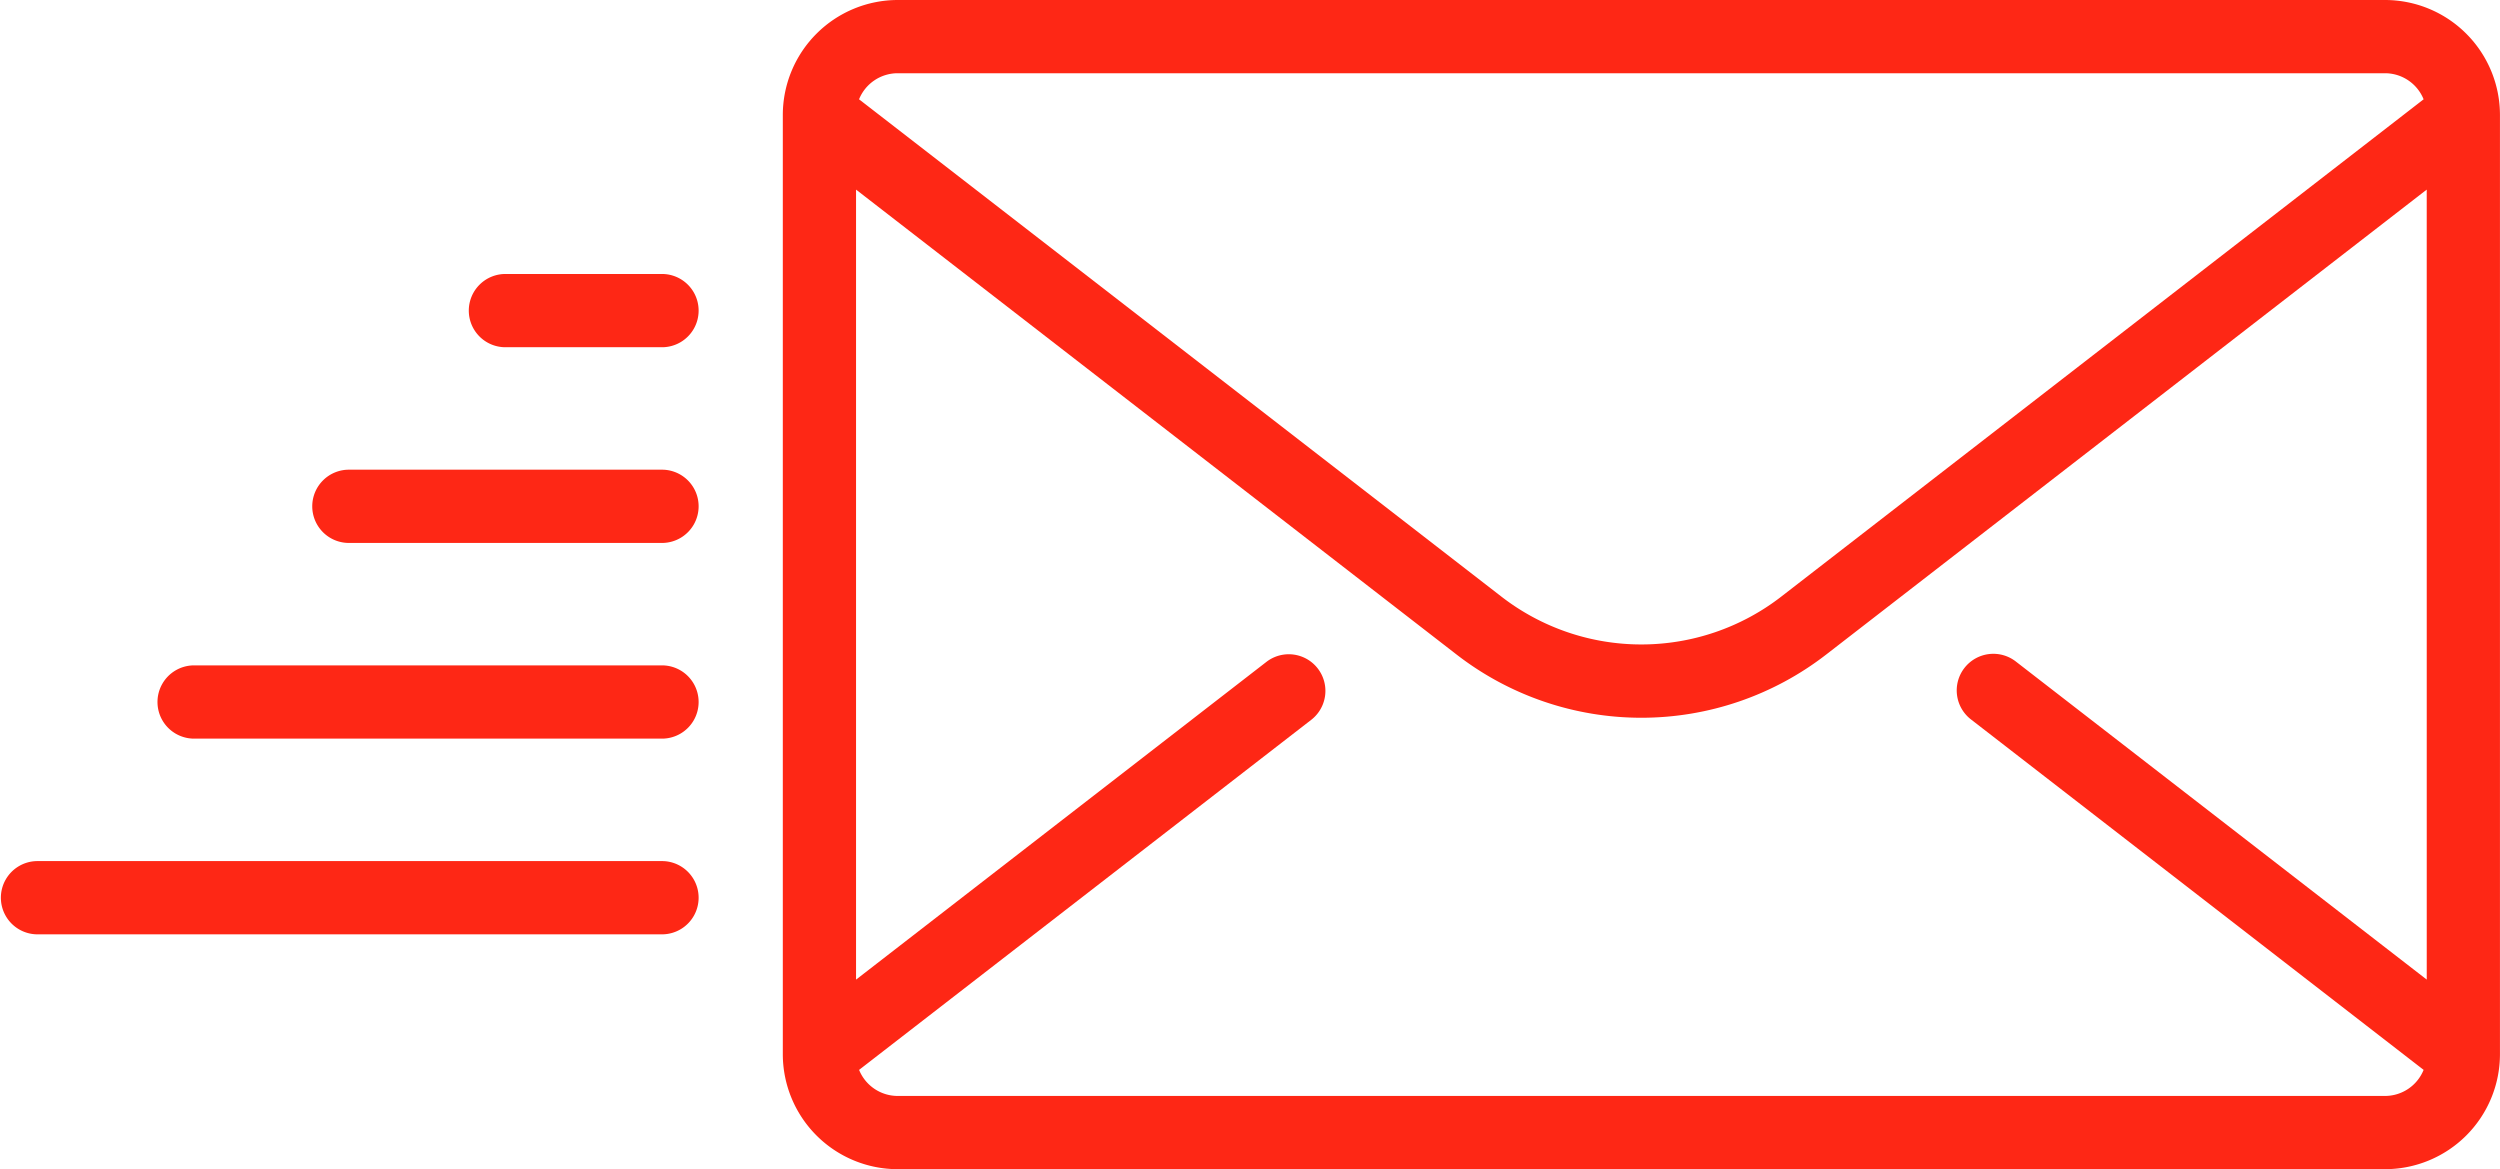
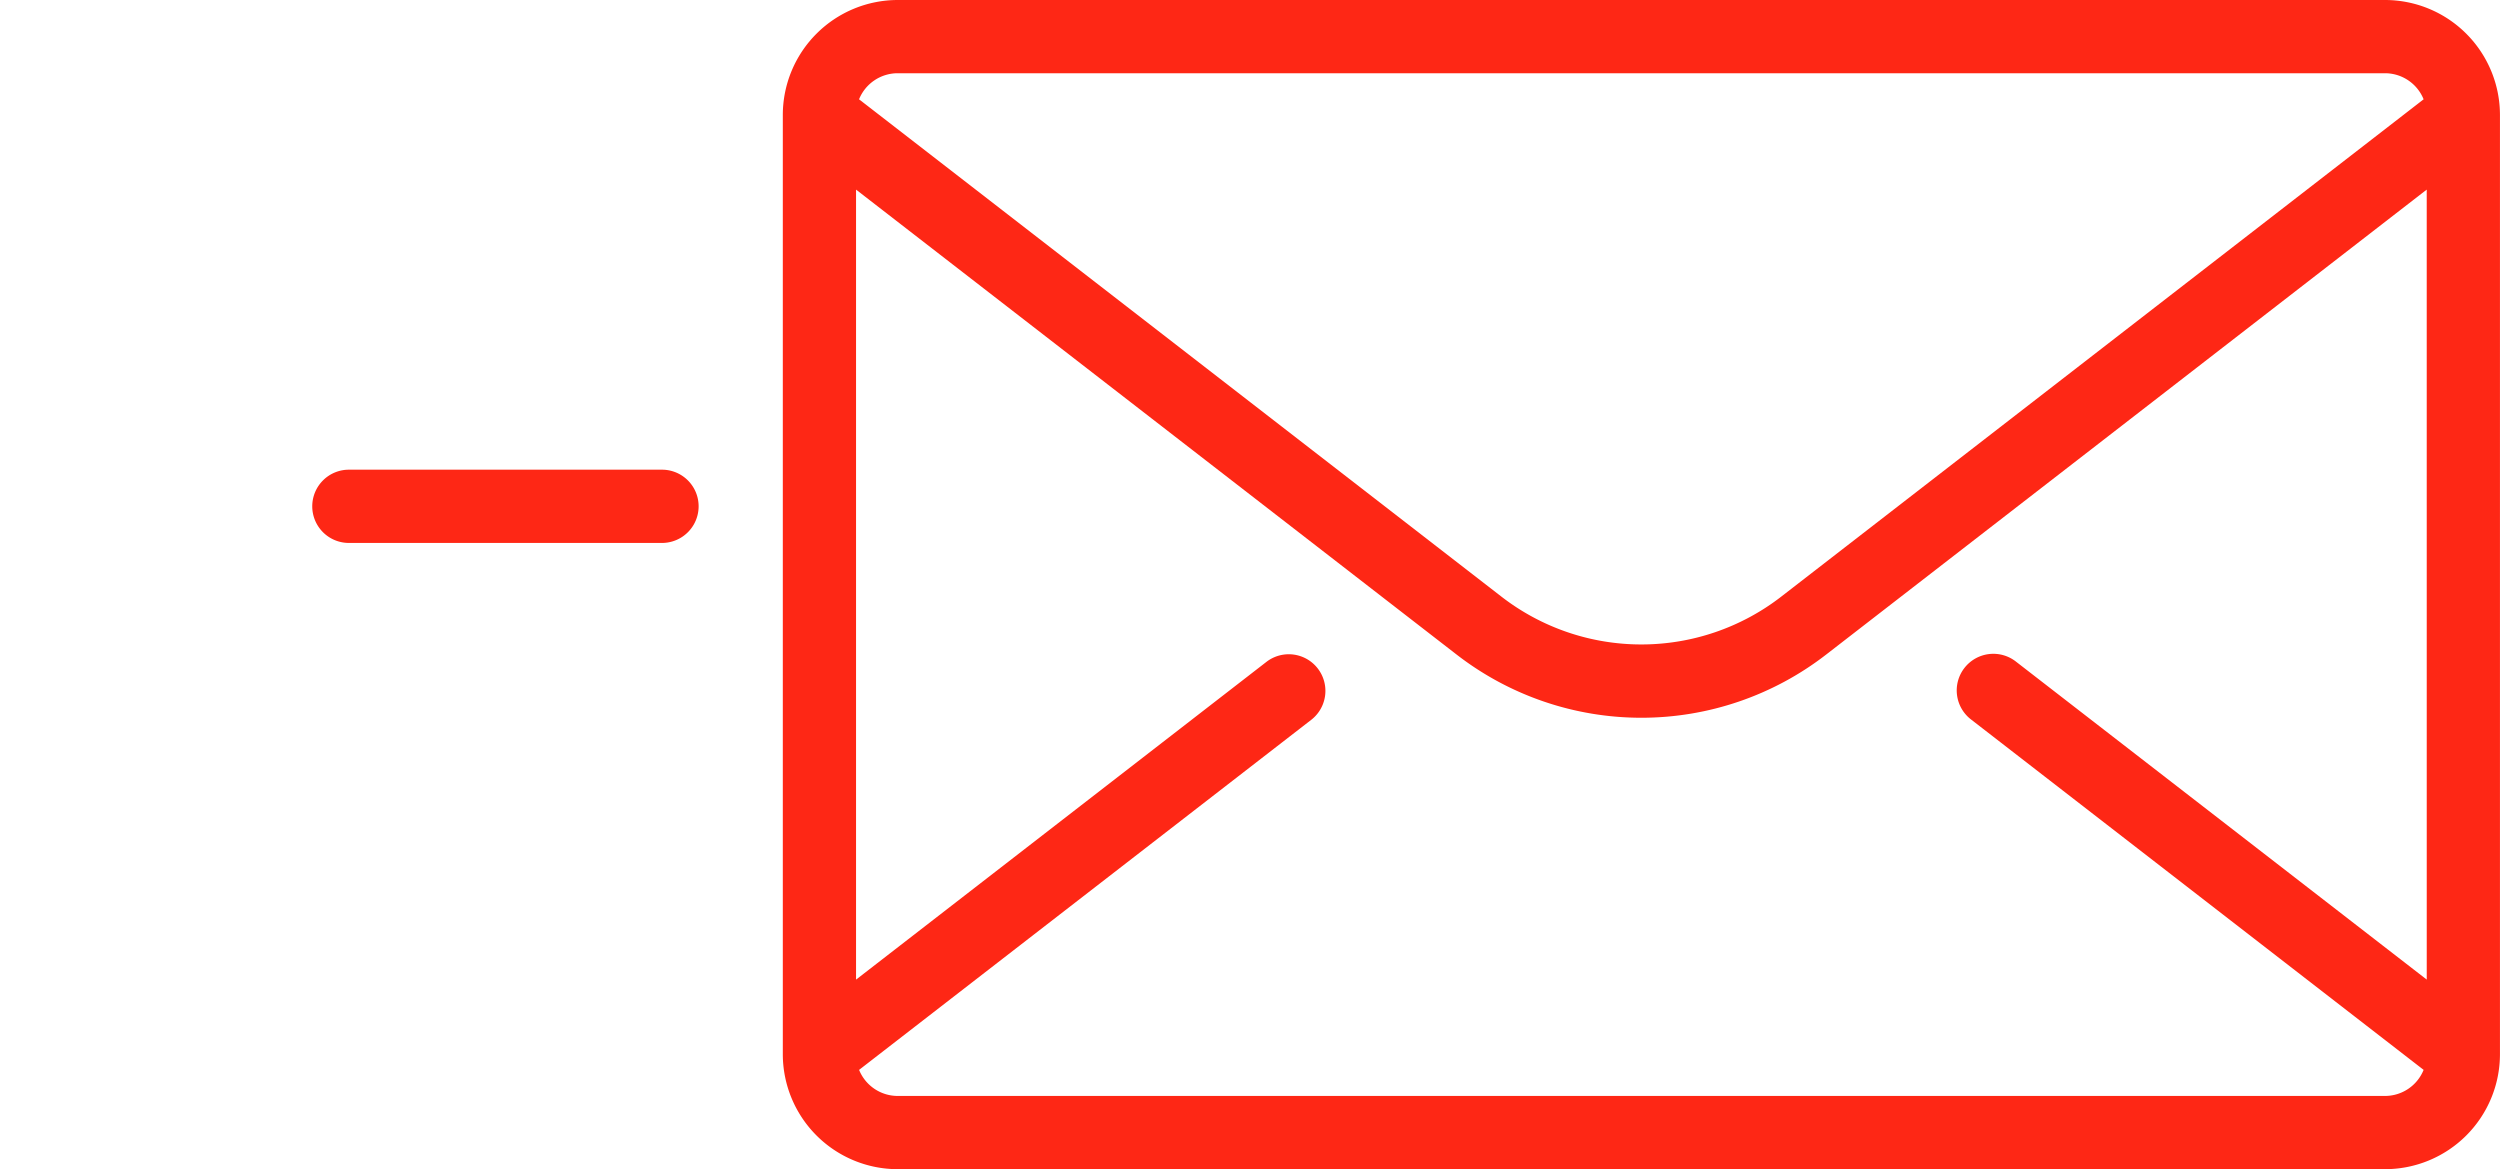
<svg xmlns="http://www.w3.org/2000/svg" width="118.352" height="55.35" viewBox="0 0 118.352 55.35">
  <g id="email_1_" data-name="email (1)" transform="translate(0 -136.274)">
    <g id="Group_230" data-name="Group 230" transform="translate(37.059 136.274)">
      <g id="Group_229" data-name="Group 229" transform="translate(0 0)">
        <path id="Path_432" data-name="Path 432" d="M236.175,136.274H165.762a5.446,5.446,0,0,0-5.439,5.44v44.471a5.446,5.446,0,0,0,5.439,5.439h70.412a5.446,5.446,0,0,0,5.44-5.439V141.714A5.446,5.446,0,0,0,236.175,136.274Zm-70.412,3.467h70.412A1.974,1.974,0,0,1,238,140.975l-30.411,23.544a10.818,10.818,0,0,1-13.246,0l-30.411-23.544A1.975,1.975,0,0,1,165.762,139.741Zm72.385,42.908L218.707,167.6a1.734,1.734,0,1,0-2.123,2.742L238,186.923a1.974,1.974,0,0,1-1.827,1.234H165.762a1.974,1.974,0,0,1-1.828-1.234l21.418-16.582a1.734,1.734,0,0,0-2.123-2.742L163.79,182.65v-37.4l28.433,22.013a14.285,14.285,0,0,0,17.491,0l28.433-22.013Z" transform="translate(-160.323 -136.274)" fill="#fe2715" />
      </g>
    </g>
    <g id="Group_232" data-name="Group 232" transform="translate(7.412 167.774)">
      <g id="Group_231" data-name="Group 231" transform="translate(0 0)">
-         <path id="Path_433" data-name="Path 433" d="M56.033,272.548H33.8a1.734,1.734,0,0,0,0,3.467H56.033a1.734,1.734,0,0,0,0-3.467Z" transform="translate(-32.064 -272.548)" fill="#fe2715" />
-       </g>
+         </g>
    </g>
    <g id="Group_234" data-name="Group 234" transform="translate(0 177.039)">
      <g id="Group_233" data-name="Group 233">
-         <path id="Path_434" data-name="Path 434" d="M31.381,312.629H1.734a1.734,1.734,0,0,0,0,3.467H31.381a1.734,1.734,0,0,0,0-3.467Z" transform="translate(0 -312.629)" fill="#fe2715" />
-       </g>
+         </g>
    </g>
    <g id="Group_236" data-name="Group 236" transform="translate(14.824 158.51)">
      <g id="Group_235" data-name="Group 235" transform="translate(0 0)">
        <path id="Path_435" data-name="Path 435" d="M80.686,232.469H65.863a1.734,1.734,0,1,0,0,3.467H80.686a1.734,1.734,0,0,0,0-3.467Z" transform="translate(-64.129 -232.469)" fill="#fe2715" />
      </g>
    </g>
    <g id="Group_238" data-name="Group 238" transform="translate(22.235 149.245)">
      <g id="Group_237" data-name="Group 237">
-         <path id="Path_436" data-name="Path 436" d="M105.339,192.387H97.927a1.734,1.734,0,1,0,0,3.467h7.412a1.734,1.734,0,0,0,0-3.467Z" transform="translate(-96.193 -192.387)" fill="#fe2715" />
-       </g>
+         </g>
    </g>
  </g>
</svg>